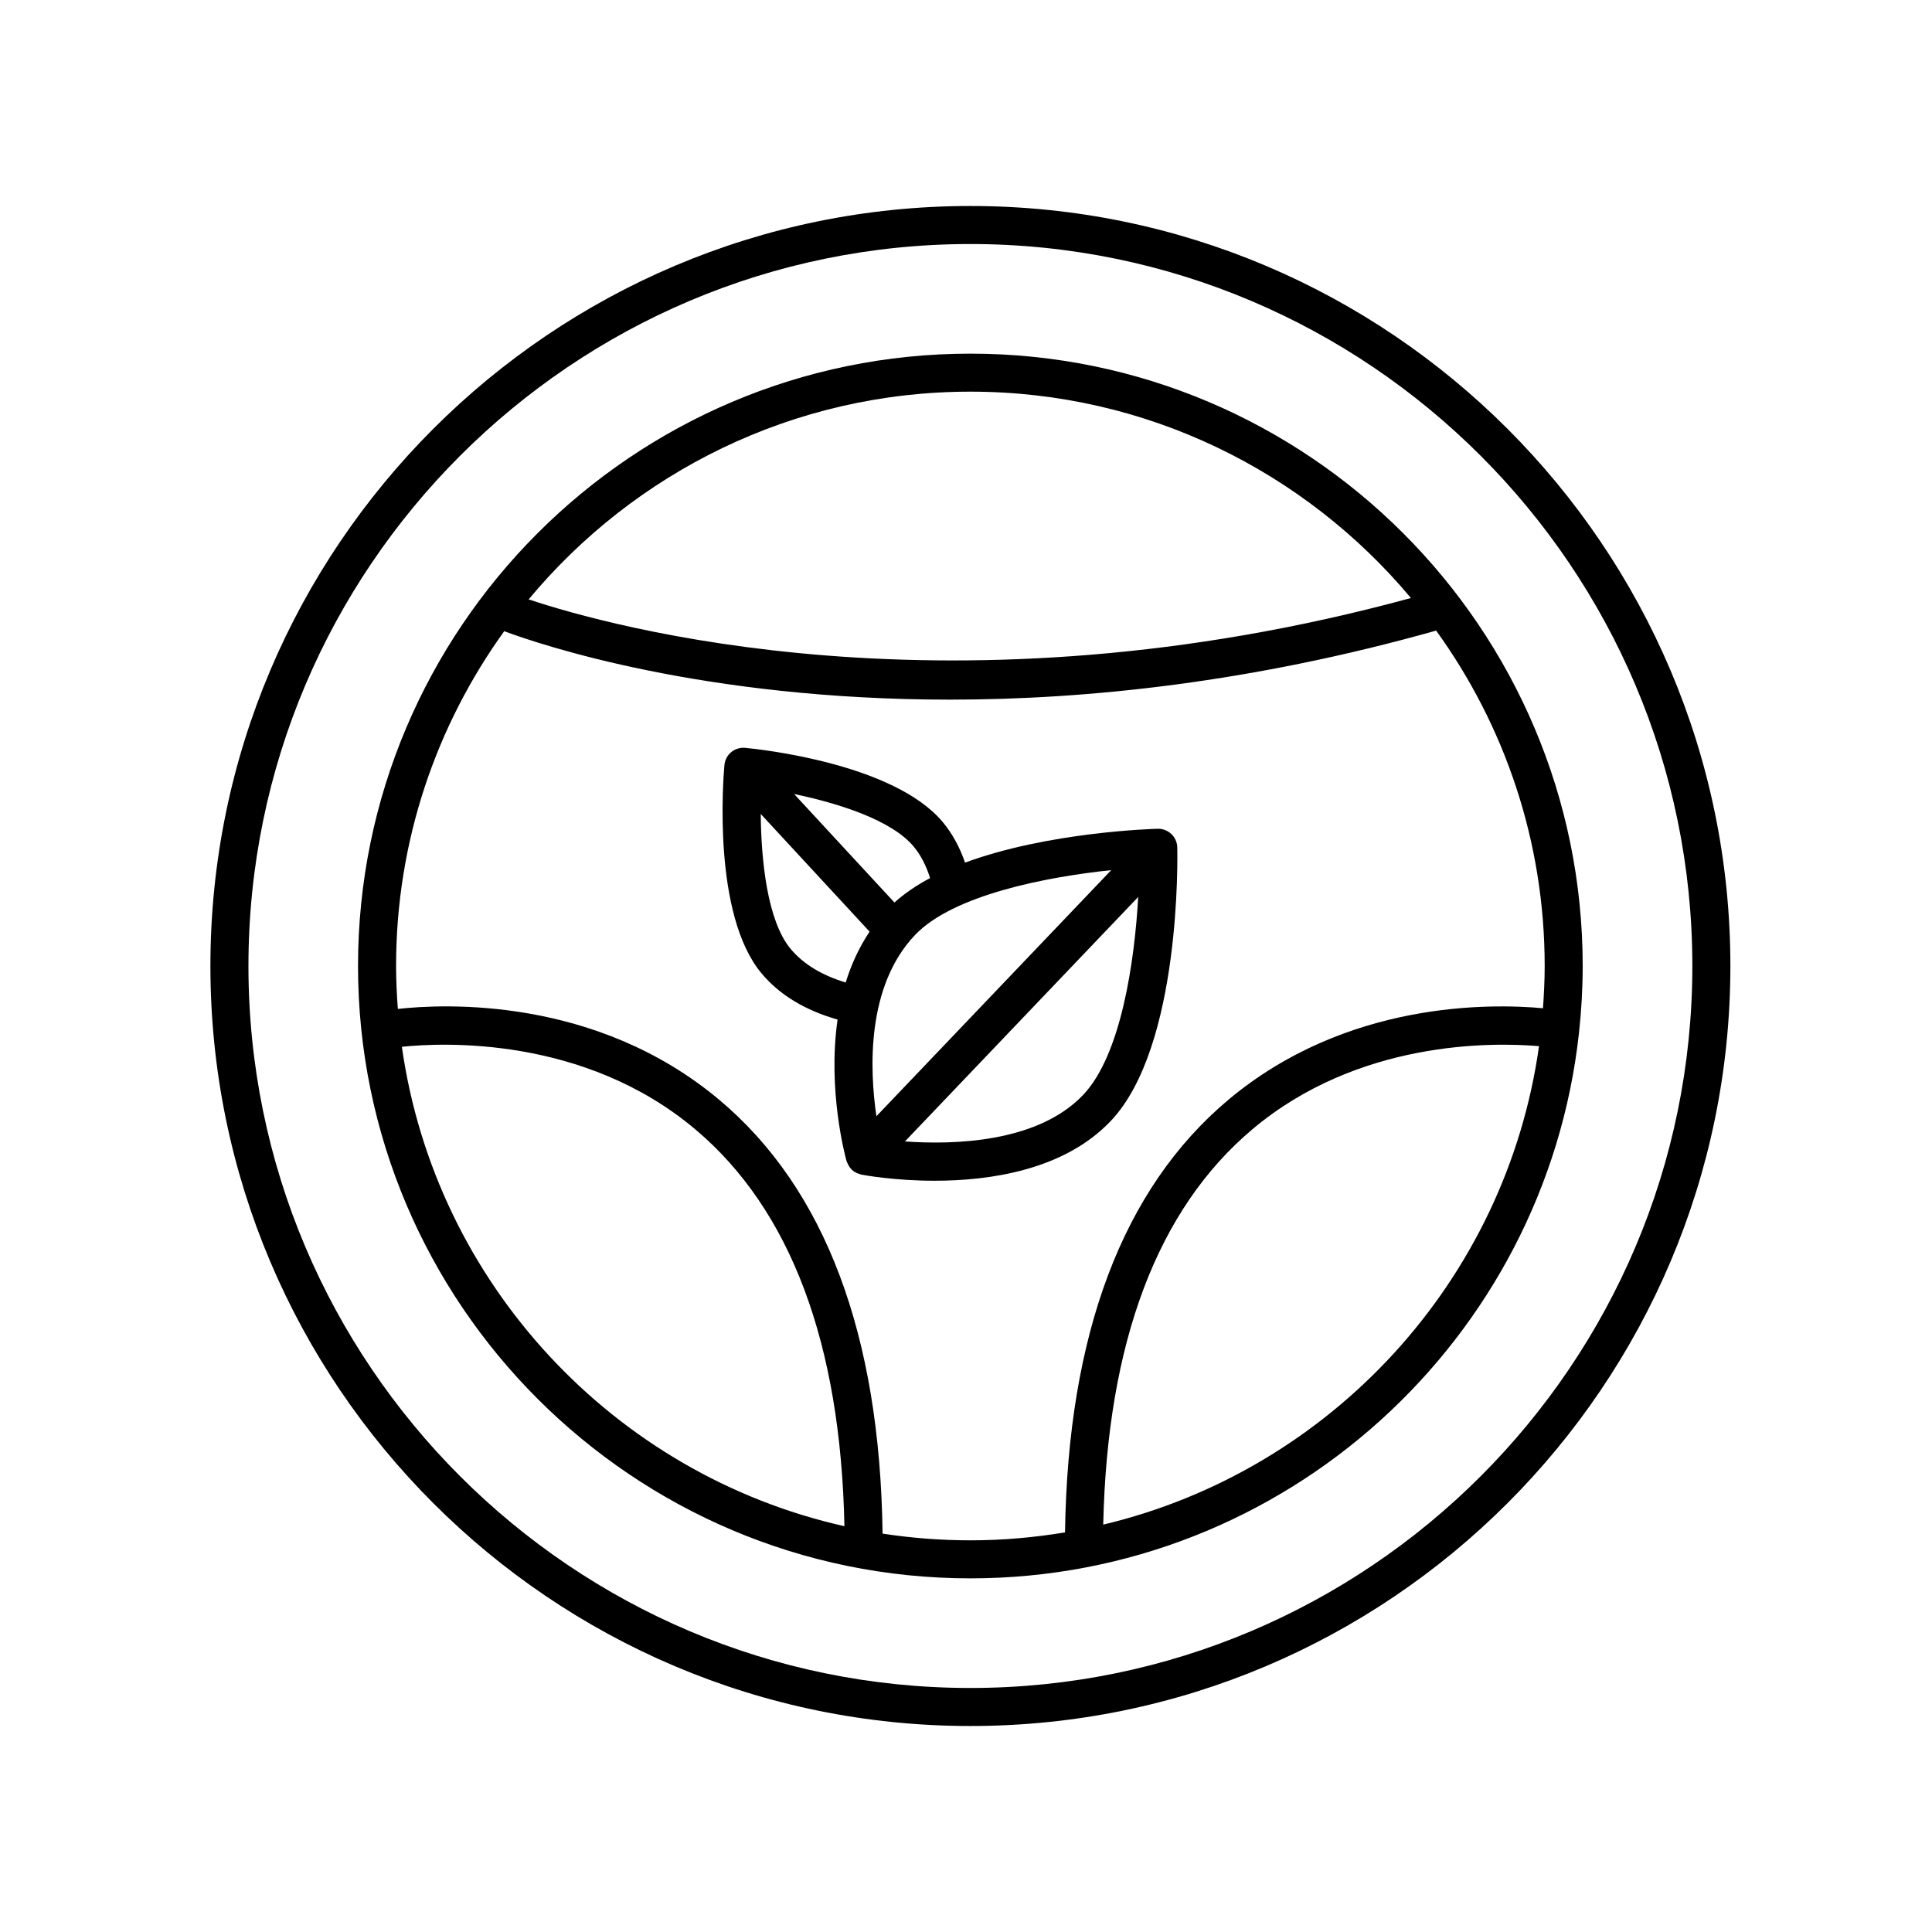
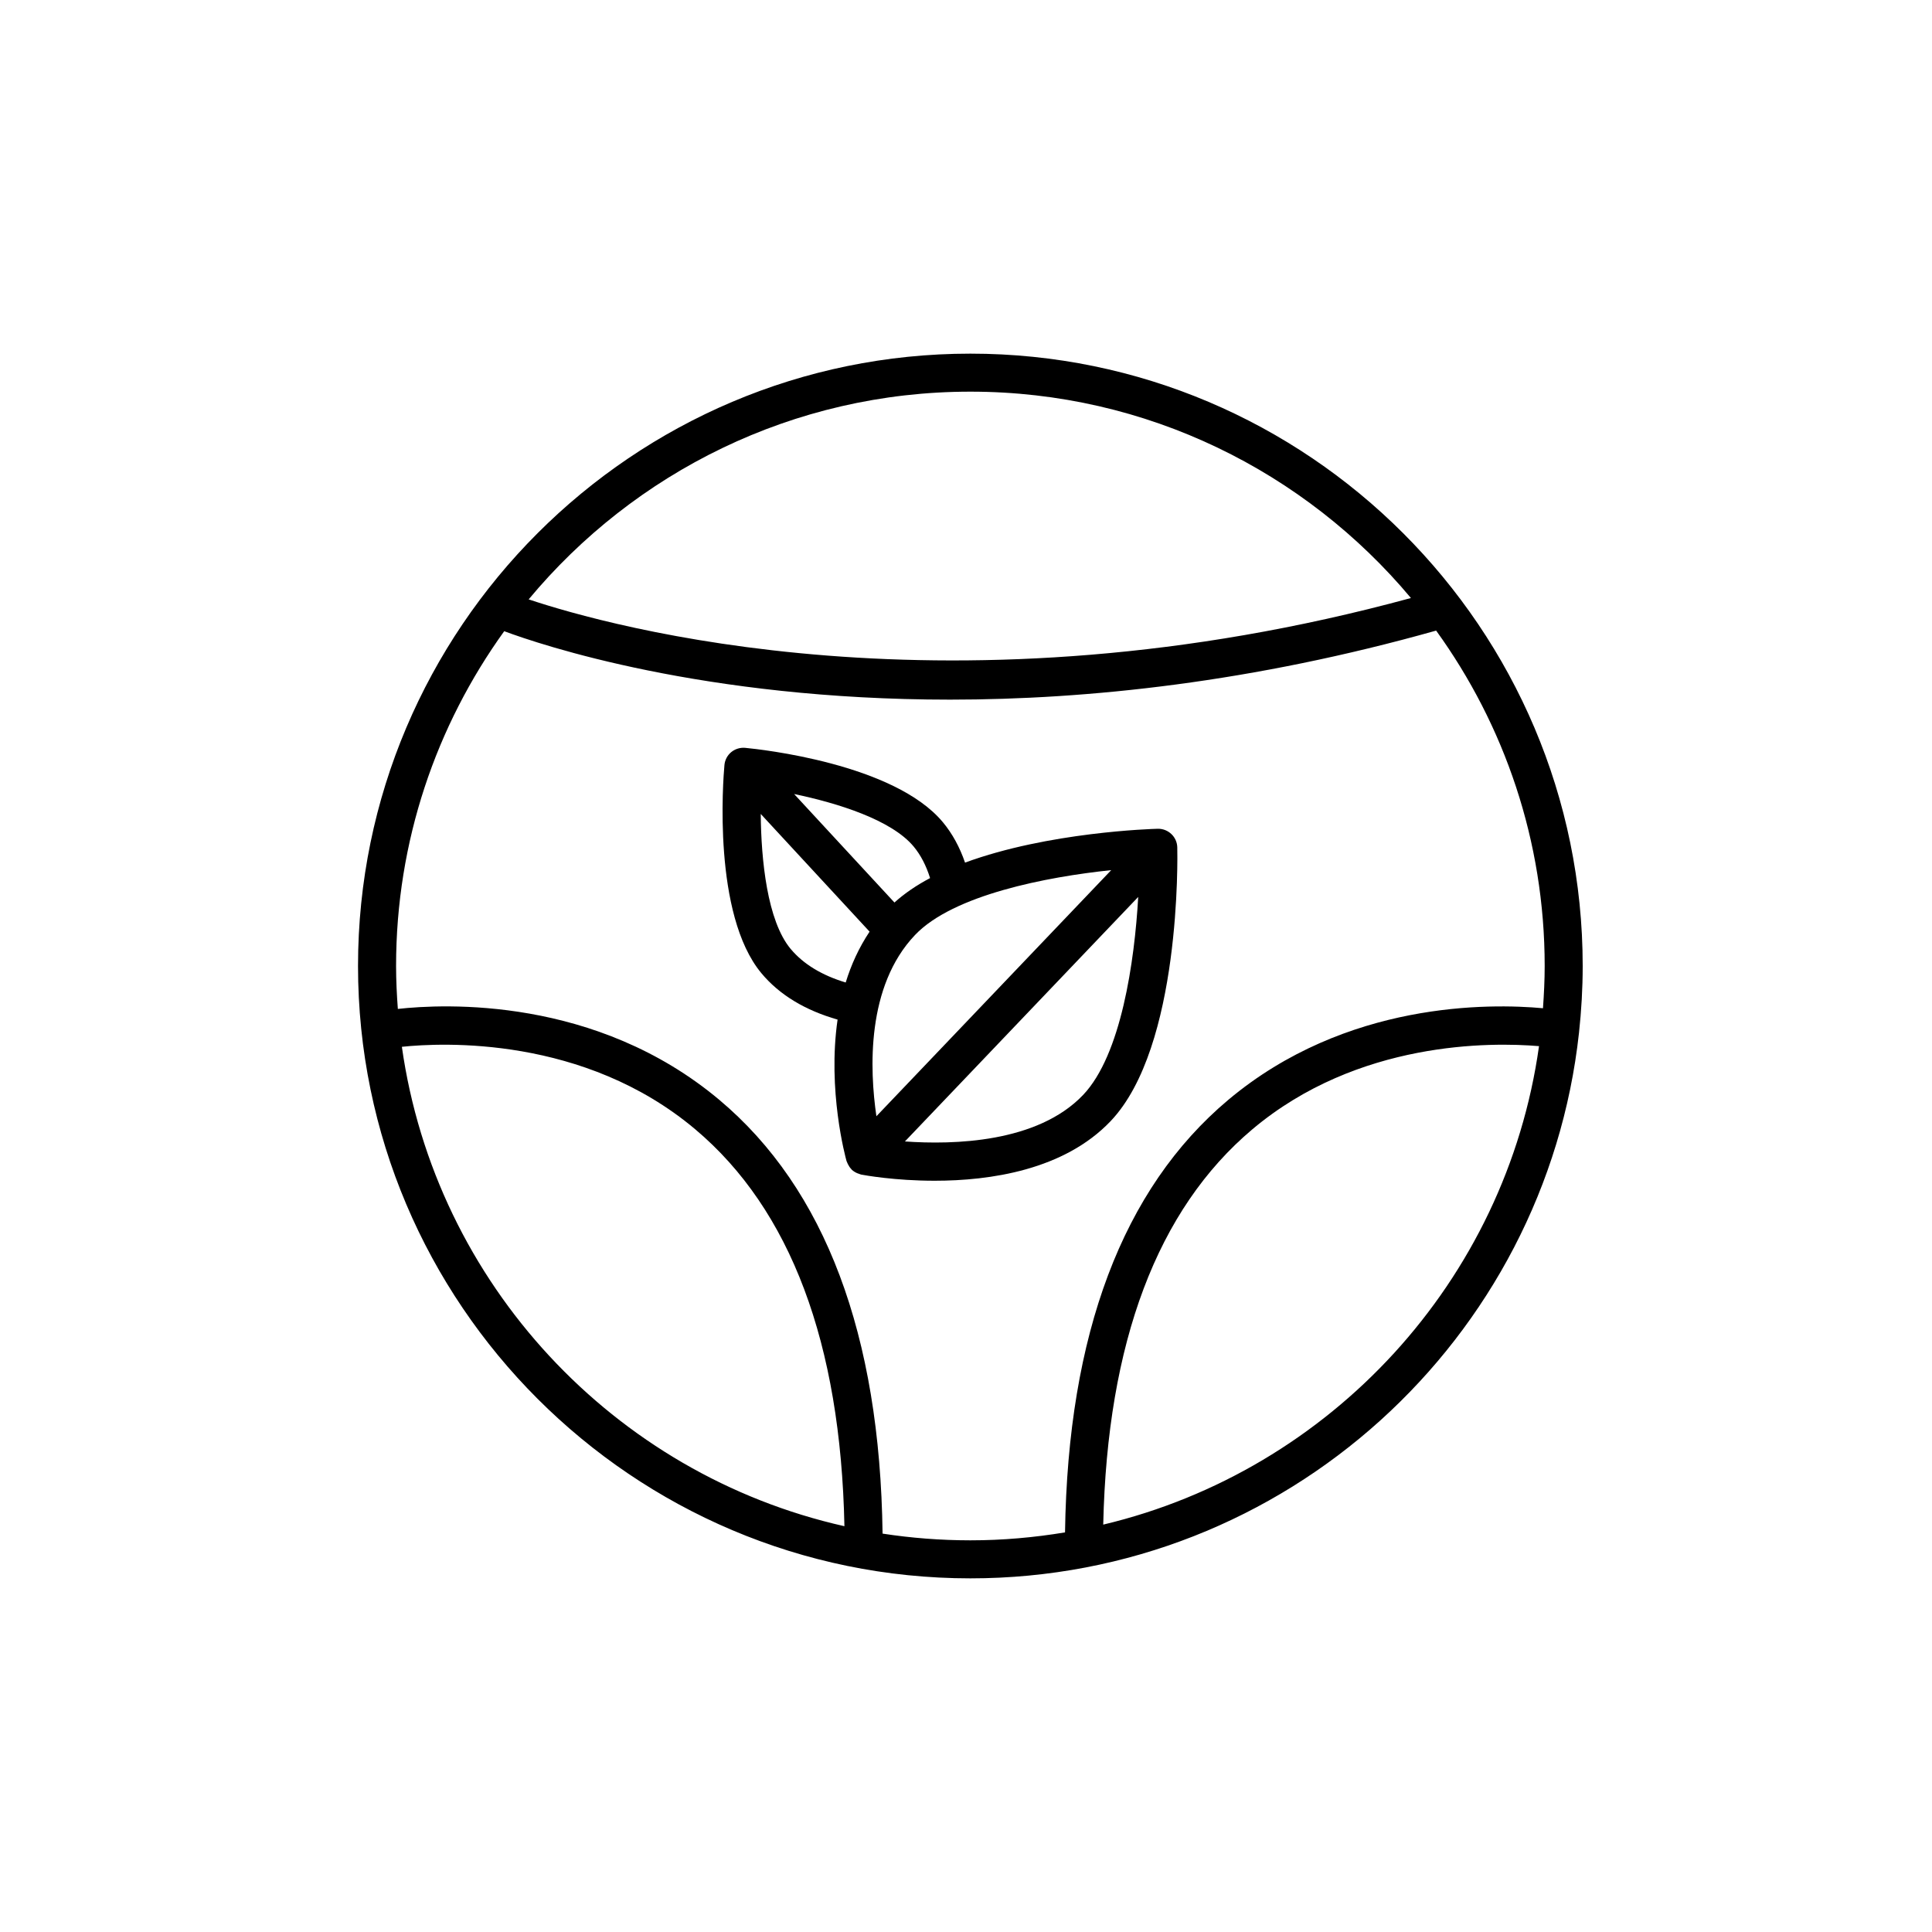
<svg xmlns="http://www.w3.org/2000/svg" fill="#000000" width="800px" height="800px" version="1.1" viewBox="144 144 512 512">
  <g>
    <path d="m455.99 368.55c-0.07-2.781-2.387-4.969-5.16-4.918-1.57 0.039-29.07 0.867-51.086 8.969-1.402-4.082-3.352-7.672-5.863-10.695-12.918-15.551-48.402-19.34-52.402-19.719-1.34-0.117-2.664 0.289-3.699 1.137-1.031 0.855-1.676 2.09-1.797 3.426-0.359 4.004-3.144 39.578 9.777 55.137 4.836 5.82 11.695 9.883 20.207 12.316-2.707 18.738 2.055 36.355 2.371 37.484 0.039 0.141 0.121 0.258 0.172 0.395 0.059 0.156 0.125 0.301 0.203 0.457 0.238 0.484 0.535 0.922 0.906 1.301 0.039 0.039 0.051 0.09 0.09 0.133 0.012 0.012 0.023 0.016 0.035 0.023 0.418 0.395 0.91 0.691 1.441 0.922 0.156 0.066 0.309 0.105 0.465 0.16 0.195 0.066 0.383 0.16 0.59 0.203 0.766 0.145 8.805 1.629 19.457 1.629 14.66 0 34.266-2.812 46.617-15.785 18.746-19.68 17.73-70.422 17.676-72.574zm-79.734 71.266c-1.805-12.367-2.715-34.434 10.246-48.043 10.141-10.645 34.949-15.402 51.984-17.18zm9.875-71.473c1.883 2.266 3.332 5.082 4.348 8.359-3.547 1.875-6.734 4.027-9.441 6.473l-26.59-28.754c11.633 2.43 25.812 6.859 31.684 13.922zm-32.621 27.105c-6.195-7.457-7.805-23.559-7.906-35.742l28.844 31.191c-2.828 4.242-4.898 8.797-6.328 13.477-6.242-1.883-11.203-4.836-14.609-8.926zm30.305 51.047 61.824-64.797c-0.969 17.094-4.519 41.875-14.605 52.473-12.121 12.723-34.434 13.23-47.219 12.324z" />
-     <path d="m401.16 198.59c-111.05 0-201.4 90.352-201.4 201.41 0 111.06 90.348 201.41 201.4 201.41s201.41-90.352 201.41-201.41-90.355-201.41-201.41-201.41zm0 392.74c-105.5 0-191.32-85.836-191.32-191.33 0-105.5 85.828-191.33 191.32-191.33s191.33 85.828 191.33 191.33c0 105.5-85.832 191.33-191.33 191.33z" />
    <path d="m401.16 237.72c-89.48 0-162.28 72.797-162.28 162.28s72.797 162.28 162.28 162.28c83.496 0 152.45-63.395 161.29-144.58 0-0.004 0.004-0.004 0.004-0.012v-0.02c0.629-5.805 0.977-11.699 0.977-17.668 0.004-89.484-72.789-162.28-162.27-162.28zm0 10.074c46.848 0 88.805 21.289 116.75 54.688-121.55 33.129-212.59 7.457-233.81 0.359 27.949-33.609 70.047-55.047 117.06-55.047zm-150.66 173.62c10.641-1.117 48.266-2.969 77.754 21.867 25.277 21.285 38.535 56.688 39.527 105.18-61.094-13.727-108.4-64.281-117.28-127.05zm127.39 129.01c-0.695-52.695-15.203-91.375-43.242-114.93-32.707-27.473-73.031-25.477-85.215-24.117-0.277-3.766-0.469-7.547-0.469-11.375 0-33.094 10.652-63.727 28.656-88.727 9.613 3.582 52.723 18.137 118.13 18.137 36.648 0 80.297-4.625 128.84-18.297 18.078 25.027 28.766 55.727 28.766 88.887 0 3.769-0.188 7.488-0.453 11.191-14.027-1.289-52.215-1.91-83.422 24.305-27.977 23.504-42.484 62.078-43.238 114.6-8.168 1.359-16.547 2.106-25.094 2.106-7.906-0.004-15.676-0.613-23.266-1.781zm58.477-2.379c1.062-48.285 14.324-83.543 39.523-104.77 27.957-23.543 63.305-23.102 75.965-22.035-8.73 62.227-55.219 112.47-115.49 126.8z" />
  </g>
</svg>